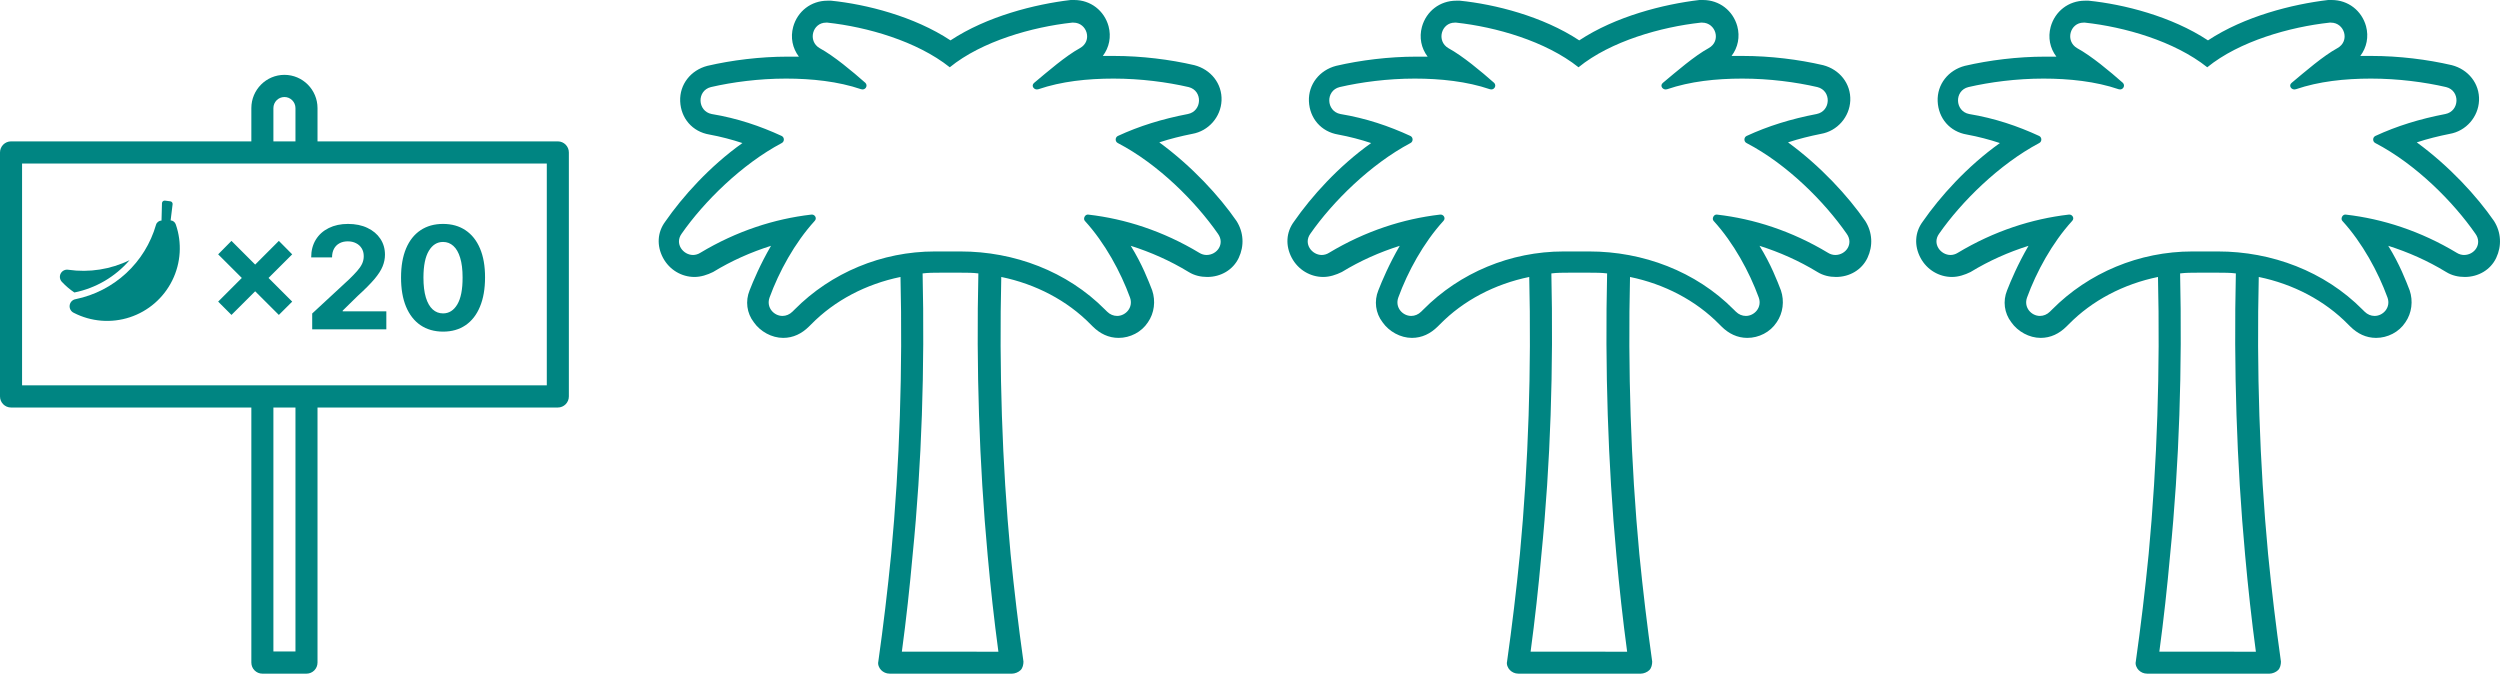
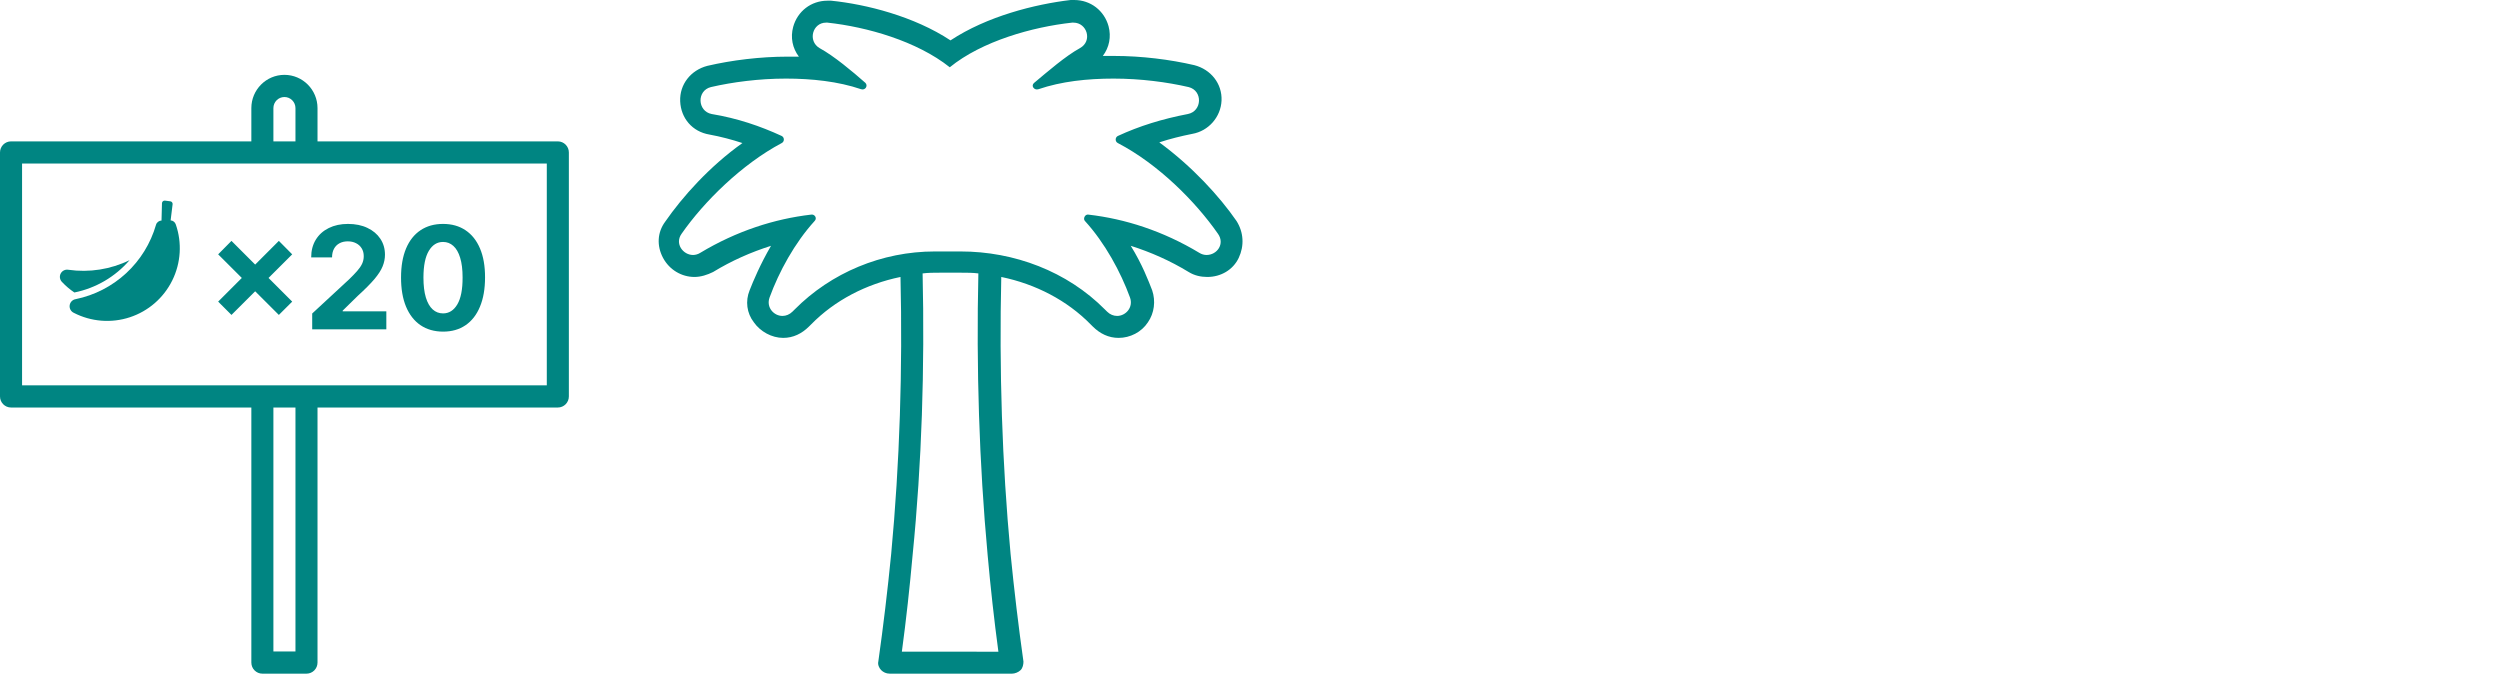
<svg xmlns="http://www.w3.org/2000/svg" width="167" height="45" viewBox="0 0 167 45" fill="none">
  <path d="M82.601 14.764C81.455 13.107 79.639 11.12 77.441 9.51C78.158 9.273 78.923 9.085 79.639 8.943C80.738 8.754 81.55 7.808 81.599 6.719C81.647 5.584 80.882 4.638 79.783 4.353C78.159 3.974 76.249 3.737 74.433 3.737H73.668C74.097 3.17 74.241 2.46 74.051 1.75C73.763 0.71 72.856 0 71.757 0H71.519C69.13 0.283 65.93 1.087 63.493 2.697C61.056 1.087 57.855 0.283 55.516 0.046H55.277C54.178 0.046 53.271 0.756 52.984 1.797C52.793 2.506 52.935 3.216 53.366 3.784H52.601C50.785 3.784 48.875 4.02 47.251 4.399C46.152 4.684 45.389 5.63 45.436 6.765C45.484 7.9 46.248 8.8 47.395 8.989C48.16 9.131 48.877 9.32 49.593 9.556C47.395 11.118 45.581 13.153 44.434 14.81C43.907 15.52 43.861 16.418 44.29 17.224C44.719 18.028 45.533 18.501 46.391 18.501C46.82 18.501 47.251 18.359 47.634 18.17C48.877 17.412 50.166 16.845 51.504 16.42C50.787 17.651 50.31 18.786 50.071 19.401C49.783 20.111 49.88 20.915 50.358 21.531C50.787 22.146 51.552 22.571 52.318 22.571C52.986 22.571 53.56 22.287 54.038 21.813L54.182 21.671C55.758 20.063 57.859 18.974 60.153 18.501C60.297 24.652 60.104 30.898 59.531 37.004C59.293 39.418 59.005 41.83 58.671 44.196C58.623 44.385 58.72 44.621 58.861 44.763C59.005 44.906 59.196 45 59.434 45H67.604C67.794 45 68.033 44.906 68.177 44.763C68.32 44.621 68.367 44.385 68.367 44.196C68.033 41.83 67.746 39.416 67.507 37.004C66.934 30.901 66.742 24.652 66.885 18.501C69.179 18.974 71.28 20.063 72.857 21.671L73 21.813C73.478 22.287 74.051 22.571 74.721 22.571C75.486 22.571 76.249 22.192 76.68 21.531C77.109 20.915 77.206 20.111 76.968 19.401C76.729 18.786 76.299 17.651 75.534 16.42C76.872 16.845 78.162 17.414 79.404 18.17C79.787 18.407 80.216 18.501 80.647 18.501C81.554 18.501 82.368 18.028 82.748 17.224C83.127 16.42 83.078 15.52 82.601 14.764ZM65.976 37.098C66.167 39.227 66.406 41.405 66.693 43.534L60.244 43.532C60.532 41.403 60.77 39.226 60.961 37.096C61.582 30.898 61.772 24.558 61.63 18.264C62.013 18.216 62.396 18.216 62.776 18.216H64.209C64.592 18.216 64.974 18.216 65.355 18.264C65.213 24.558 65.404 30.898 65.976 37.098ZM80.595 17.033C80.451 17.033 80.261 16.985 80.117 16.891C77.68 15.423 75.15 14.619 72.713 14.337C72.474 14.289 72.33 14.621 72.474 14.762C73.812 16.229 74.862 18.168 75.484 19.873C75.723 20.534 75.197 21.104 74.624 21.104C74.385 21.104 74.146 21.009 73.956 20.819L73.812 20.677C71.28 18.122 67.746 16.797 64.163 16.797H62.443C58.908 16.797 55.516 18.217 53.079 20.677C53.03 20.725 52.984 20.771 52.935 20.819C52.745 21.008 52.506 21.104 52.267 21.104C51.694 21.104 51.168 20.536 51.407 19.873C52.028 18.168 53.079 16.23 54.417 14.762C54.607 14.573 54.417 14.289 54.178 14.337C51.741 14.621 49.211 15.425 46.774 16.891C46.63 16.985 46.44 17.033 46.296 17.033C45.628 17.033 45.053 16.276 45.531 15.614C47.013 13.484 49.543 10.976 52.219 9.556C52.409 9.462 52.409 9.178 52.219 9.083C50.785 8.422 49.257 7.9 47.537 7.616C46.581 7.427 46.533 6.054 47.488 5.817C48.921 5.486 50.688 5.25 52.504 5.25C54.224 5.25 55.992 5.438 57.52 5.959C57.807 6.054 57.998 5.723 57.807 5.534C56.947 4.776 55.706 3.736 54.751 3.216C53.939 2.743 54.273 1.512 55.18 1.512H55.275C57.902 1.797 61.246 2.743 63.445 4.494C65.594 2.743 68.987 1.797 71.614 1.512H71.709C72.616 1.512 72.999 2.743 72.138 3.216C71.183 3.738 69.989 4.778 69.082 5.534C68.843 5.723 69.082 6.056 69.369 5.959C70.898 5.438 72.618 5.25 74.385 5.25C76.201 5.25 77.968 5.486 79.401 5.817C80.356 6.054 80.308 7.425 79.352 7.616C77.632 7.946 76.104 8.42 74.671 9.083C74.48 9.178 74.48 9.462 74.671 9.556C77.393 10.976 79.876 13.484 81.358 15.614C81.836 16.277 81.311 17.033 80.595 17.033Z" fill="#008582" />
-   <path d="M124.601 14.764C123.455 13.107 121.639 11.12 119.441 9.51C120.158 9.273 120.923 9.085 121.639 8.943C122.738 8.754 123.55 7.808 123.599 6.719C123.647 5.584 122.882 4.638 121.783 4.353C120.16 3.974 118.249 3.737 116.433 3.737H115.668C116.097 3.17 116.241 2.46 116.051 1.75C115.763 0.71 114.856 0 113.757 0H113.519C111.13 0.283 107.93 1.087 105.493 2.697C103.056 1.087 99.856 0.283 97.516 0.046H97.277C96.178 0.046 95.271 0.756 94.984 1.797C94.793 2.506 94.935 3.216 95.366 3.784H94.601C92.785 3.784 90.875 4.02 89.251 4.399C88.152 4.684 87.389 5.63 87.436 6.765C87.484 7.9 88.248 8.8 89.395 8.989C90.16 9.131 90.877 9.32 91.593 9.556C89.395 11.118 87.581 13.153 86.434 14.81C85.907 15.52 85.861 16.418 86.29 17.224C86.719 18.028 87.533 18.501 88.391 18.501C88.82 18.501 89.251 18.359 89.634 18.17C90.877 17.412 92.166 16.845 93.504 16.42C92.787 17.651 92.31 18.786 92.071 19.401C91.784 20.111 91.88 20.915 92.358 21.531C92.787 22.146 93.552 22.571 94.317 22.571C94.986 22.571 95.56 22.287 96.038 21.813L96.182 21.671C97.758 20.063 99.859 18.974 102.153 18.501C102.297 24.652 102.104 30.898 101.531 37.004C101.293 39.418 101.005 41.83 100.671 44.196C100.623 44.385 100.72 44.621 100.862 44.763C101.005 44.906 101.196 45 101.434 45H109.604C109.794 45 110.033 44.906 110.177 44.763C110.32 44.621 110.367 44.385 110.367 44.196C110.033 41.83 109.746 39.416 109.507 37.004C108.934 30.901 108.742 24.652 108.885 18.501C111.179 18.974 113.28 20.063 114.857 21.671L115 21.813C115.478 22.287 116.051 22.571 116.721 22.571C117.486 22.571 118.249 22.192 118.68 21.531C119.109 20.915 119.206 20.111 118.967 19.401C118.729 18.786 118.299 17.651 117.534 16.42C118.872 16.845 120.162 17.414 121.404 18.17C121.787 18.407 122.216 18.501 122.647 18.501C123.554 18.501 124.368 18.028 124.748 17.224C125.127 16.42 125.078 15.52 124.601 14.764ZM107.976 37.098C108.167 39.227 108.406 41.405 108.693 43.534L102.244 43.532C102.531 41.403 102.77 39.226 102.961 37.096C103.582 30.898 103.772 24.558 103.631 18.264C104.013 18.216 104.396 18.216 104.776 18.216H106.209C106.592 18.216 106.974 18.216 107.355 18.264C107.213 24.558 107.404 30.898 107.976 37.098ZM122.595 17.033C122.451 17.033 122.261 16.985 122.117 16.891C119.68 15.423 117.15 14.619 114.713 14.337C114.474 14.289 114.33 14.621 114.474 14.762C115.812 16.229 116.862 18.168 117.484 19.873C117.723 20.534 117.197 21.104 116.624 21.104C116.385 21.104 116.146 21.009 115.956 20.819L115.812 20.677C113.28 18.122 109.746 16.797 106.163 16.797H104.443C100.908 16.797 97.516 18.217 95.079 20.677C95.03 20.725 94.984 20.771 94.935 20.819C94.745 21.008 94.506 21.104 94.267 21.104C93.694 21.104 93.168 20.536 93.407 19.873C94.028 18.168 95.079 16.23 96.417 14.762C96.607 14.573 96.417 14.289 96.178 14.337C93.741 14.621 91.211 15.425 88.774 16.891C88.63 16.985 88.44 17.033 88.296 17.033C87.628 17.033 87.053 16.276 87.531 15.614C89.013 13.484 91.543 10.976 94.219 9.556C94.409 9.462 94.409 9.178 94.219 9.083C92.785 8.422 91.257 7.9 89.537 7.616C88.581 7.427 88.533 6.054 89.488 5.817C90.921 5.486 92.689 5.25 94.504 5.25C96.225 5.25 97.992 5.438 99.52 5.959C99.807 6.054 99.998 5.723 99.807 5.534C98.947 4.776 97.706 3.736 96.751 3.216C95.939 2.743 96.273 1.512 97.18 1.512H97.275C99.902 1.797 103.246 2.743 105.445 4.494C107.594 2.743 110.987 1.797 113.614 1.512H113.709C114.616 1.512 114.999 2.743 114.138 3.216C113.183 3.738 111.989 4.778 111.082 5.534C110.843 5.723 111.082 6.056 111.369 5.959C112.898 5.438 114.618 5.25 116.385 5.25C118.201 5.25 119.968 5.486 121.401 5.817C122.356 6.054 122.308 7.425 121.352 7.616C119.632 7.946 118.104 8.42 116.671 9.083C116.48 9.178 116.48 9.462 116.671 9.556C119.393 10.976 121.877 13.484 123.358 15.614C123.836 16.277 123.311 17.033 122.595 17.033Z" fill="#008582" />
-   <path d="M166.601 14.764C165.455 13.107 163.639 11.12 161.441 9.51C162.158 9.273 162.923 9.085 163.639 8.943C164.738 8.754 165.55 7.808 165.599 6.719C165.647 5.584 164.882 4.638 163.783 4.353C162.16 3.974 160.249 3.737 158.433 3.737H157.668C158.097 3.17 158.241 2.46 158.051 1.75C157.763 0.71 156.856 0 155.757 0H155.519C153.13 0.283 149.93 1.087 147.493 2.697C145.056 1.087 141.856 0.283 139.516 0.046H139.277C138.178 0.046 137.271 0.756 136.984 1.797C136.793 2.506 136.935 3.216 137.366 3.784H136.601C134.785 3.784 132.875 4.02 131.251 4.399C130.152 4.684 129.389 5.63 129.436 6.765C129.484 7.9 130.247 8.8 131.395 8.989C132.16 9.131 132.877 9.32 133.593 9.556C131.395 11.118 129.581 13.153 128.434 14.81C127.907 15.52 127.861 16.418 128.29 17.224C128.719 18.028 129.533 18.501 130.391 18.501C130.82 18.501 131.251 18.359 131.634 18.17C132.877 17.412 134.166 16.845 135.504 16.42C134.787 17.651 134.31 18.786 134.071 19.401C133.783 20.111 133.881 20.915 134.358 21.531C134.787 22.146 135.552 22.571 136.318 22.571C136.986 22.571 137.56 22.287 138.038 21.813L138.182 21.671C139.758 20.063 141.86 18.974 144.153 18.501C144.297 24.652 144.104 30.898 143.531 37.004C143.293 39.418 143.005 41.83 142.671 44.196C142.623 44.385 142.72 44.621 142.862 44.763C143.005 44.906 143.196 45 143.434 45H151.604C151.794 45 152.033 44.906 152.177 44.763C152.32 44.621 152.367 44.385 152.367 44.196C152.033 41.83 151.746 39.416 151.507 37.004C150.934 30.901 150.742 24.652 150.885 18.501C153.179 18.974 155.28 20.063 156.857 21.671L157 21.813C157.478 22.287 158.051 22.571 158.721 22.571C159.486 22.571 160.249 22.192 160.68 21.531C161.109 20.915 161.206 20.111 160.967 19.401C160.729 18.786 160.299 17.651 159.534 16.42C160.872 16.845 162.162 17.414 163.404 18.17C163.787 18.407 164.216 18.501 164.647 18.501C165.554 18.501 166.368 18.028 166.748 17.224C167.127 16.42 167.078 15.52 166.601 14.764ZM149.976 37.098C150.167 39.227 150.406 41.405 150.693 43.534L144.244 43.532C144.531 41.403 144.77 39.226 144.961 37.096C145.582 30.898 145.772 24.558 145.631 18.264C146.013 18.216 146.396 18.216 146.776 18.216H148.209C148.592 18.216 148.974 18.216 149.355 18.264C149.213 24.558 149.404 30.898 149.976 37.098ZM164.595 17.033C164.451 17.033 164.261 16.985 164.117 16.891C161.68 15.423 159.15 14.619 156.713 14.337C156.474 14.289 156.33 14.621 156.474 14.762C157.812 16.229 158.862 18.168 159.484 19.873C159.723 20.534 159.197 21.104 158.624 21.104C158.385 21.104 158.146 21.009 157.956 20.819L157.812 20.677C155.28 18.122 151.746 16.797 148.163 16.797H146.443C142.908 16.797 139.516 18.217 137.079 20.677C137.03 20.725 136.984 20.771 136.935 20.819C136.745 21.008 136.506 21.104 136.267 21.104C135.694 21.104 135.168 20.536 135.407 19.873C136.028 18.168 137.079 16.23 138.417 14.762C138.607 14.573 138.417 14.289 138.178 14.337C135.741 14.621 133.211 15.425 130.774 16.891C130.63 16.985 130.44 17.033 130.296 17.033C129.628 17.033 129.053 16.276 129.531 15.614C131.012 13.484 133.543 10.976 136.219 9.556C136.409 9.462 136.409 9.178 136.219 9.083C134.786 8.422 133.257 7.9 131.537 7.616C130.581 7.427 130.533 6.054 131.488 5.817C132.921 5.486 134.688 5.25 136.504 5.25C138.225 5.25 139.992 5.438 141.52 5.959C141.807 6.054 141.998 5.723 141.807 5.534C140.947 4.776 139.706 3.736 138.751 3.216C137.939 2.743 138.273 1.512 139.18 1.512H139.275C141.902 1.797 145.246 2.743 147.445 4.494C149.594 2.743 152.987 1.797 155.614 1.512H155.709C156.616 1.512 156.999 2.743 156.138 3.216C155.183 3.738 153.989 4.778 153.082 5.534C152.843 5.723 153.082 6.056 153.369 5.959C154.898 5.438 156.618 5.25 158.385 5.25C160.201 5.25 161.968 5.486 163.401 5.817C164.356 6.054 164.308 7.425 163.352 7.616C161.632 7.946 160.104 8.42 158.671 9.083C158.48 9.178 158.48 9.462 158.671 9.556C161.393 10.976 163.877 13.484 165.358 15.614C165.836 16.277 165.311 17.033 164.595 17.033Z" fill="#008582" />
  <path d="M37.263 9.444H21.21V7.222C21.21 5.996 20.219 5 19 5C17.781 5 16.79 5.996 16.79 7.222V9.444H0.737C0.33 9.444 0 9.776 0 10.185V26.481C0 26.891 0.33 27.222 0.737 27.222H16.79V44.259C16.79 44.669 17.119 45 17.526 45H20.474C20.881 45 21.21 44.669 21.21 44.259V27.222H37.263C37.67 27.222 38 26.891 38 26.481V10.185C38 9.776 37.67 9.444 37.263 9.444ZM18.263 7.222C18.263 6.813 18.593 6.481 19 6.481C19.407 6.481 19.737 6.813 19.737 7.222V9.444H18.263V7.222ZM19.737 43.518H18.263V27.222H19.737V43.518ZM36.526 25.74H1.474V10.926H36.526V25.74Z" fill="#008582" />
  <path d="M11.74 14.986C11.69 14.837 11.555 14.733 11.398 14.72L11.53 13.641C11.536 13.594 11.521 13.547 11.491 13.51C11.461 13.473 11.417 13.45 11.37 13.446L11.018 13.401C10.969 13.395 10.919 13.41 10.882 13.442C10.844 13.475 10.822 13.521 10.82 13.571L10.789 14.735H10.79C10.618 14.737 10.468 14.852 10.421 15.018C10.064 16.256 9.376 17.374 8.429 18.249C7.483 19.125 6.315 19.724 5.053 19.984C4.844 20.018 4.682 20.185 4.654 20.394C4.625 20.603 4.736 20.807 4.927 20.896C6.085 21.493 7.434 21.601 8.671 21.194C9.908 20.788 10.93 19.901 11.507 18.733C12.085 17.566 12.169 16.216 11.74 14.986Z" fill="#008582" />
  <path d="M8.655 17.379C7.388 17.997 5.965 18.22 4.569 18.021C4.361 17.982 4.152 18.084 4.054 18.272C3.957 18.46 3.993 18.69 4.144 18.838C4.391 19.102 4.668 19.337 4.968 19.538C6.403 19.249 7.7 18.488 8.655 17.379Z" fill="#008582" />
  <path d="M18.627 21.037L14.573 16.99L15.462 16.091L19.519 20.148L18.627 21.037ZM15.462 21.037L14.573 20.148L18.627 16.091L19.519 16.99L15.462 21.037ZM20.855 22V20.942L23.328 18.652C23.538 18.449 23.715 18.265 23.857 18.103C24.002 17.94 24.111 17.78 24.186 17.624C24.261 17.466 24.298 17.295 24.298 17.112C24.298 16.909 24.252 16.733 24.159 16.586C24.066 16.437 23.94 16.323 23.779 16.244C23.619 16.162 23.436 16.122 23.233 16.122C23.02 16.122 22.835 16.165 22.677 16.251C22.518 16.337 22.396 16.46 22.31 16.62C22.224 16.781 22.181 16.972 22.181 17.194H20.787C20.787 16.739 20.89 16.344 21.096 16.01C21.302 15.675 21.59 15.416 21.961 15.233C22.332 15.05 22.759 14.958 23.243 14.958C23.741 14.958 24.174 15.046 24.542 15.223C24.913 15.397 25.201 15.639 25.407 15.949C25.613 16.259 25.716 16.613 25.716 17.014C25.716 17.276 25.664 17.535 25.56 17.791C25.458 18.046 25.276 18.33 25.014 18.642C24.751 18.952 24.382 19.324 23.904 19.758L22.89 20.752V20.799H25.807V22H20.855ZM29.595 22.153C29.012 22.15 28.51 22.007 28.089 21.722C27.671 21.437 27.349 21.024 27.123 20.484C26.899 19.943 26.788 19.293 26.79 18.533C26.79 17.776 26.902 17.13 27.126 16.597C27.352 16.063 27.674 15.657 28.093 15.379C28.513 15.098 29.014 14.958 29.595 14.958C30.177 14.958 30.676 15.098 31.095 15.379C31.515 15.659 31.839 16.066 32.065 16.6C32.291 17.131 32.403 17.776 32.401 18.533C32.401 19.296 32.288 19.947 32.061 20.487C31.838 21.028 31.516 21.44 31.098 21.725C30.68 22.01 30.179 22.153 29.595 22.153ZM29.595 20.935C29.993 20.935 30.311 20.735 30.549 20.334C30.786 19.934 30.904 19.334 30.901 18.533C30.901 18.006 30.847 17.568 30.738 17.217C30.632 16.867 30.481 16.603 30.284 16.427C30.09 16.251 29.86 16.162 29.595 16.162C29.2 16.162 28.883 16.36 28.646 16.756C28.408 17.152 28.288 17.744 28.286 18.533C28.286 19.067 28.339 19.512 28.446 19.87C28.554 20.225 28.707 20.492 28.904 20.67C29.1 20.847 29.331 20.935 29.595 20.935Z" fill="#008582" />
</svg>